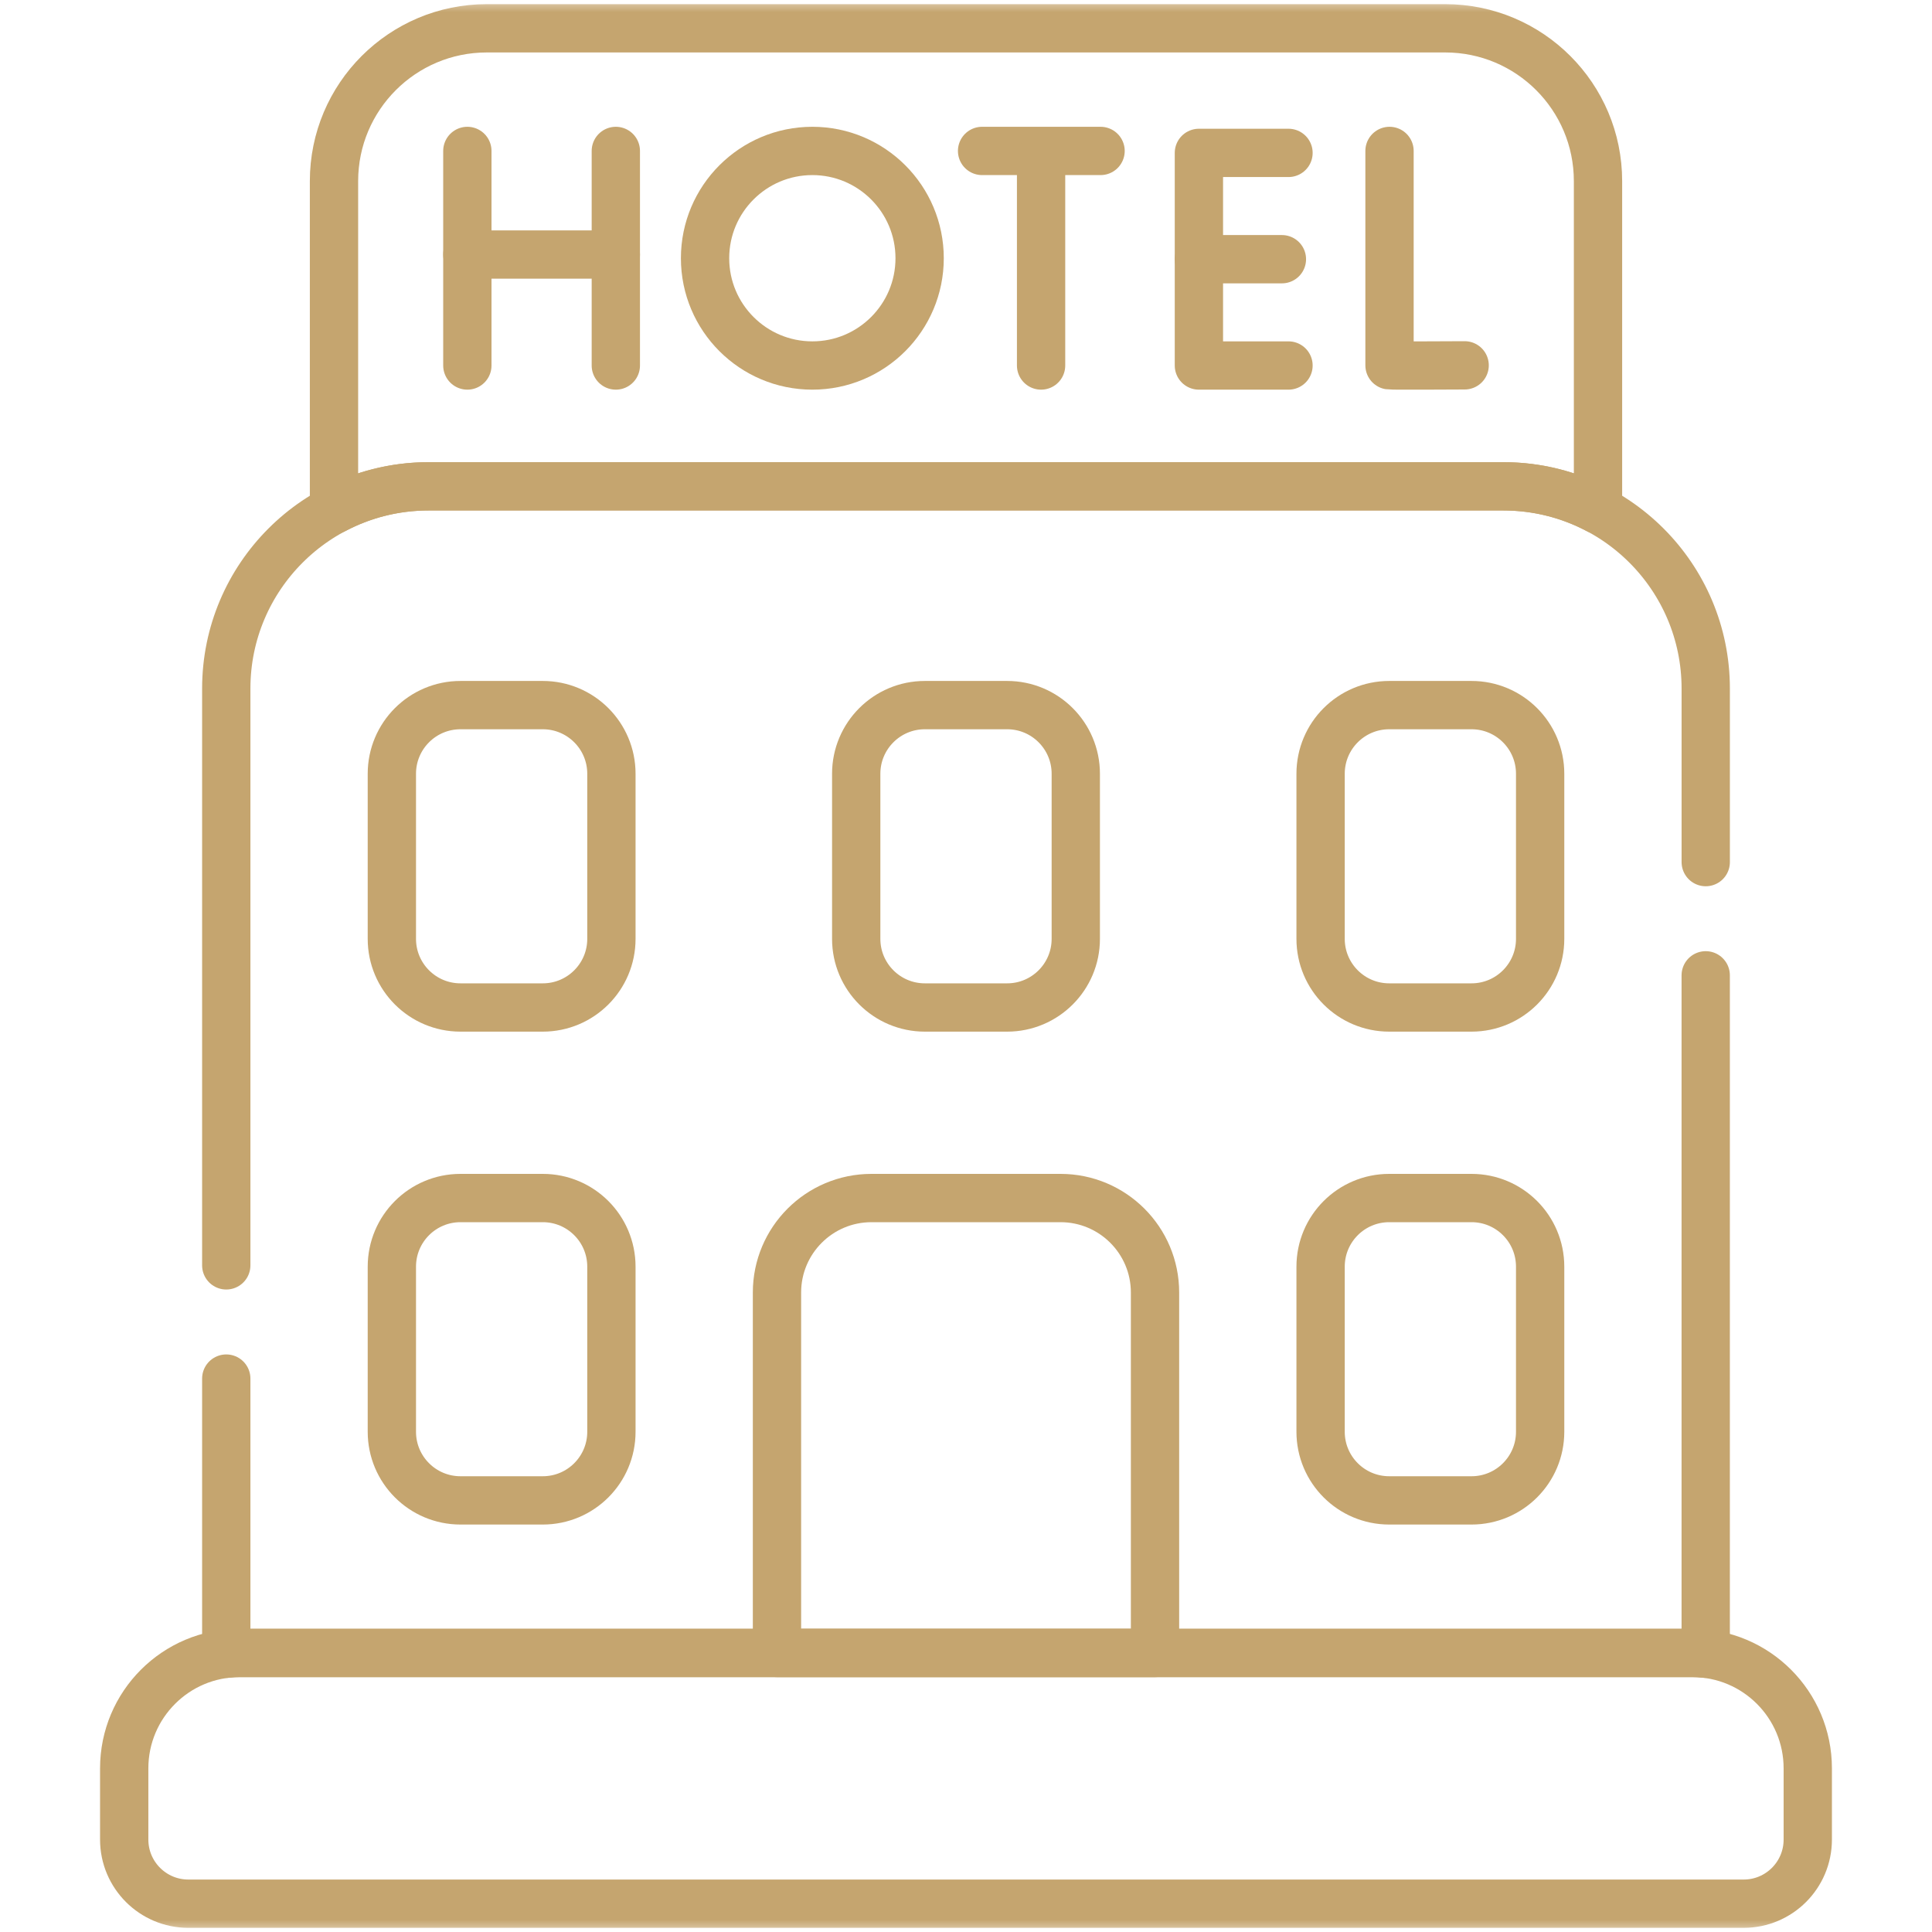
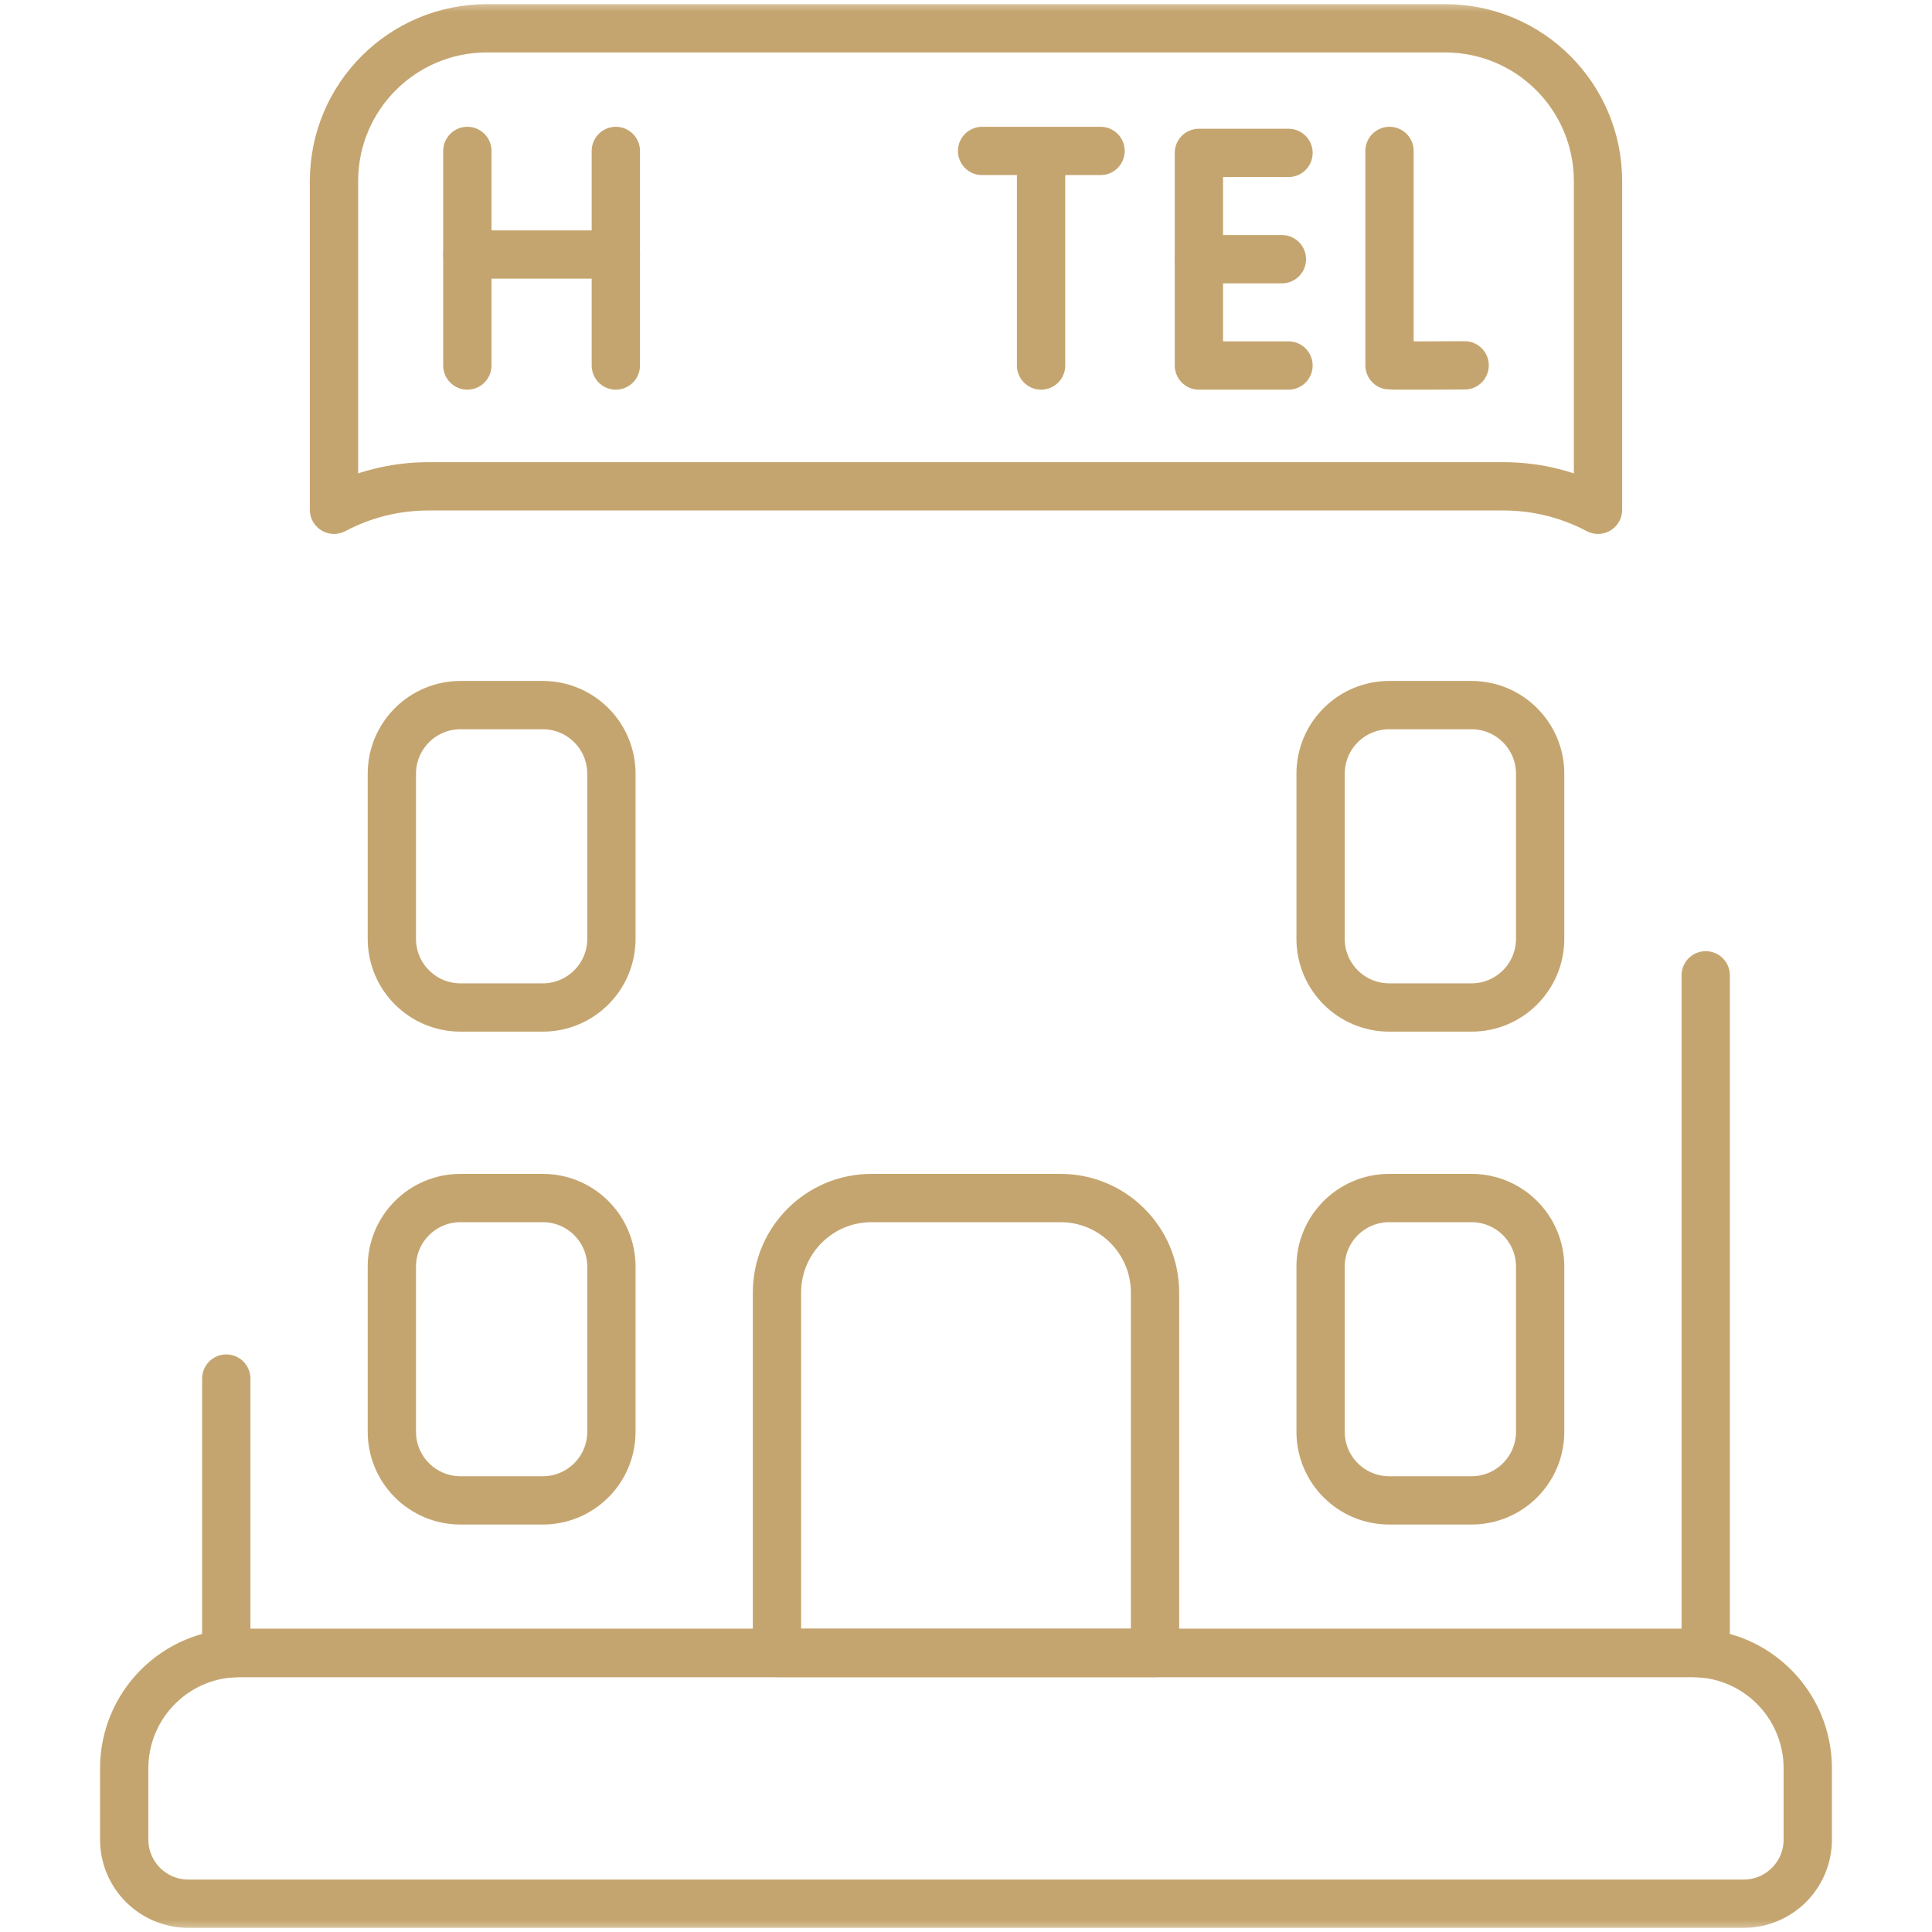
<svg xmlns="http://www.w3.org/2000/svg" width="80" height="80" viewBox="0 0 80 80" fill="none">
  <mask id="mask0_246_1565" style="mask-type:luminance" maskUnits="userSpaceOnUse" x="0" y="0" width="80" height="80">
    <path d="M0 7.62939e-06H80V80H0V7.62939e-06Z" fill="white" />
  </mask>
  <g mask="url(#mask0_246_1565)">
    <path d="M22.475 49.608H19.068C17.498 49.608 16.226 50.88 16.226 52.45V59.286C16.226 60.856 17.498 62.128 19.068 62.128H22.475C24.045 62.128 25.317 60.856 25.317 59.286V52.45C25.317 50.88 24.045 49.608 22.475 49.608Z" stroke="#C5A56F" stroke-width="2" stroke-miterlimit="10" stroke-linecap="round" stroke-linejoin="round" />
    <path d="M22.475 29.197H19.068C17.498 29.197 16.226 30.47 16.226 32.039V38.876C16.226 40.445 17.498 41.718 19.068 41.718H22.475C24.045 41.718 25.317 40.445 25.317 38.876V32.039C25.317 30.47 24.045 29.197 22.475 29.197Z" stroke="#C5A56F" stroke-width="2" stroke-miterlimit="10" stroke-linecap="round" stroke-linejoin="round" />
-     <path d="M41.704 29.197H38.296C36.727 29.197 35.454 30.47 35.454 32.039V38.876C35.454 40.445 36.727 41.718 38.296 41.718H41.704C43.273 41.718 44.546 40.445 44.546 38.876V32.039C44.546 30.47 43.273 29.197 41.704 29.197Z" stroke="#C5A56F" stroke-width="2" stroke-miterlimit="10" stroke-linecap="round" stroke-linejoin="round" />
    <path d="M57.525 49.608H60.932C62.502 49.608 63.774 50.88 63.774 52.45V59.286C63.774 60.856 62.502 62.128 60.932 62.128H57.525C55.955 62.128 54.683 60.856 54.683 59.286V52.45C54.683 50.88 55.955 49.608 57.525 49.608Z" stroke="#C5A56F" stroke-width="2" stroke-miterlimit="10" stroke-linecap="round" stroke-linejoin="round" />
    <path d="M57.525 29.197H60.932C62.502 29.197 63.774 30.47 63.774 32.039V38.876C63.774 40.445 62.502 41.718 60.932 41.718H57.525C55.955 41.718 54.683 40.445 54.683 38.876V32.039C54.683 30.47 55.955 29.197 57.525 29.197Z" stroke="#C5A56F" stroke-width="2" stroke-miterlimit="10" stroke-linecap="round" stroke-linejoin="round" />
    <path d="M57.537 6.25V15.128C57.635 15.145 60.648 15.128 60.648 15.128" stroke="#C5A56F" stroke-width="2" stroke-miterlimit="10" stroke-linecap="round" stroke-linejoin="round" />
    <path d="M19.352 6.25V15.135" stroke="#C5A56F" stroke-width="2" stroke-miterlimit="10" stroke-linecap="round" stroke-linejoin="round" />
    <path d="M25.5 6.25V15.135" stroke="#C5A56F" stroke-width="2" stroke-miterlimit="10" stroke-linecap="round" stroke-linejoin="round" />
    <path d="M19.352 10.54H25.5" stroke="#C5A56F" stroke-width="2" stroke-miterlimit="10" stroke-linecap="round" stroke-linejoin="round" />
    <path d="M53.354 6.331H49.644V15.135H53.354" stroke="#C5A56F" stroke-width="2" stroke-miterlimit="10" stroke-linecap="round" stroke-linejoin="round" />
    <path d="M53.081 10.733H49.644" stroke="#C5A56F" stroke-width="2" stroke-miterlimit="10" stroke-linecap="round" stroke-linejoin="round" />
    <path d="M40.666 6.25H45.572" stroke="#C5A56F" stroke-width="2" stroke-miterlimit="10" stroke-linecap="round" stroke-linejoin="round" />
    <path d="M43.109 6.534V15.135" stroke="#C5A56F" stroke-width="2" stroke-miterlimit="10" stroke-linecap="round" stroke-linejoin="round" />
-     <path d="M38.08 10.693C38.08 13.146 36.091 15.135 33.638 15.135C31.184 15.135 29.195 13.146 29.195 10.693C29.195 8.239 31.184 6.25 33.638 6.25C36.091 6.25 38.08 8.239 38.08 10.693Z" stroke="#C5A56F" stroke-width="2" stroke-miterlimit="10" stroke-linecap="round" stroke-linejoin="round" />
    <path d="M17.745 20.138H62.255C63.669 20.138 65.001 20.49 66.17 21.109V7.5C66.17 4.005 63.337 1.172 59.842 1.172H20.158C16.663 1.172 13.83 4.005 13.83 7.5V21.109C14.998 20.49 16.331 20.138 17.745 20.138Z" stroke="#C5A56F" stroke-width="2" stroke-miterlimit="10" stroke-linecap="round" stroke-linejoin="round" />
    <path d="M9.369 57.084V68.478C9.551 68.458 9.735 68.446 9.922 68.446H70.078C70.265 68.446 70.449 68.458 70.63 68.478V40.386" stroke="#C5A56F" stroke-width="2" stroke-miterlimit="10" stroke-linecap="round" stroke-linejoin="round" />
-     <path d="M70.631 35.698V28.514C70.631 23.888 66.881 20.138 62.255 20.138H17.745C13.12 20.138 9.369 23.888 9.369 28.514V52.396" stroke="#C5A56F" stroke-width="2" stroke-miterlimit="10" stroke-linecap="round" stroke-linejoin="round" />
    <path d="M47.827 68.446V53.521C47.827 51.36 46.075 49.608 43.914 49.608H36.086C33.925 49.608 32.173 51.36 32.173 53.521V68.446H47.827Z" stroke="#C5A56F" stroke-width="2" stroke-miterlimit="10" stroke-linecap="round" stroke-linejoin="round" />
    <path d="M70.078 68.446H9.922C7.283 68.446 5.143 70.585 5.143 73.225V76.172C5.143 77.639 6.333 78.828 7.799 78.828H72.201C73.668 78.828 74.856 77.639 74.856 76.172V73.225C74.856 70.585 72.717 68.446 70.078 68.446Z" stroke="#C5A56F" stroke-width="2" stroke-miterlimit="10" stroke-linecap="round" stroke-linejoin="round" />
  </g>
</svg>